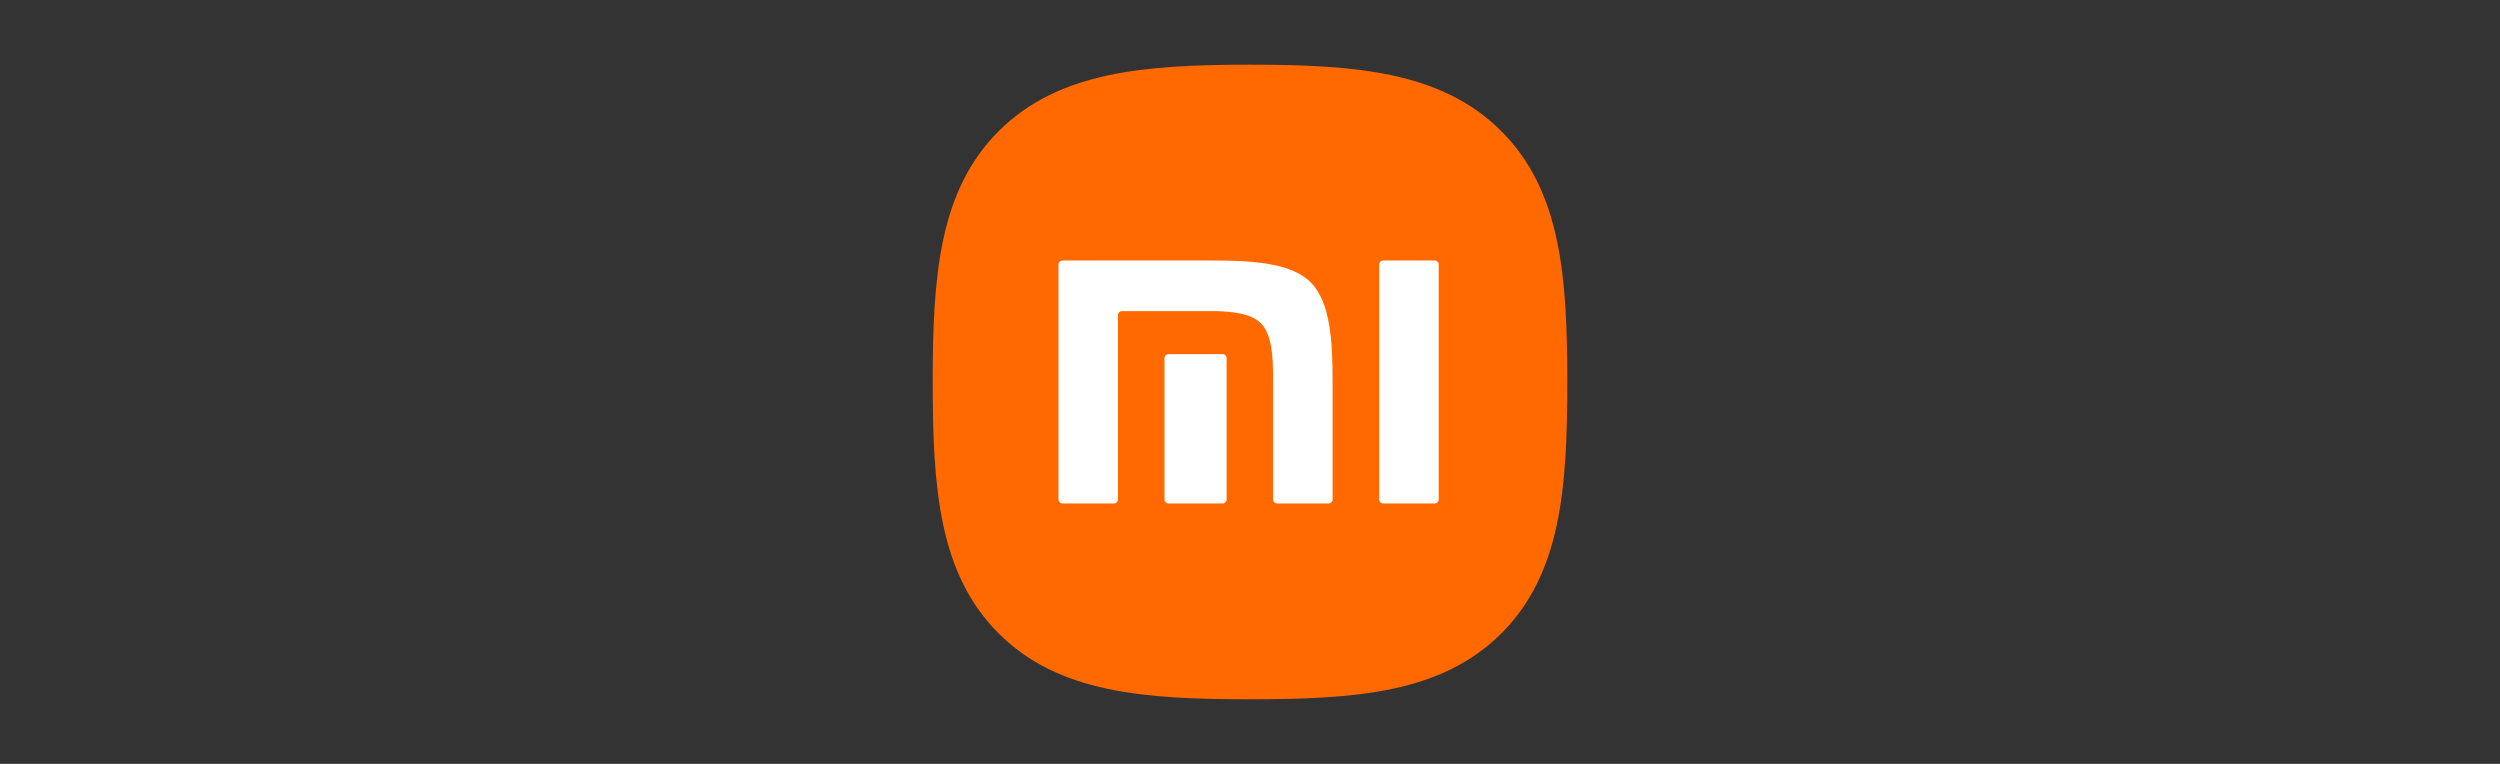
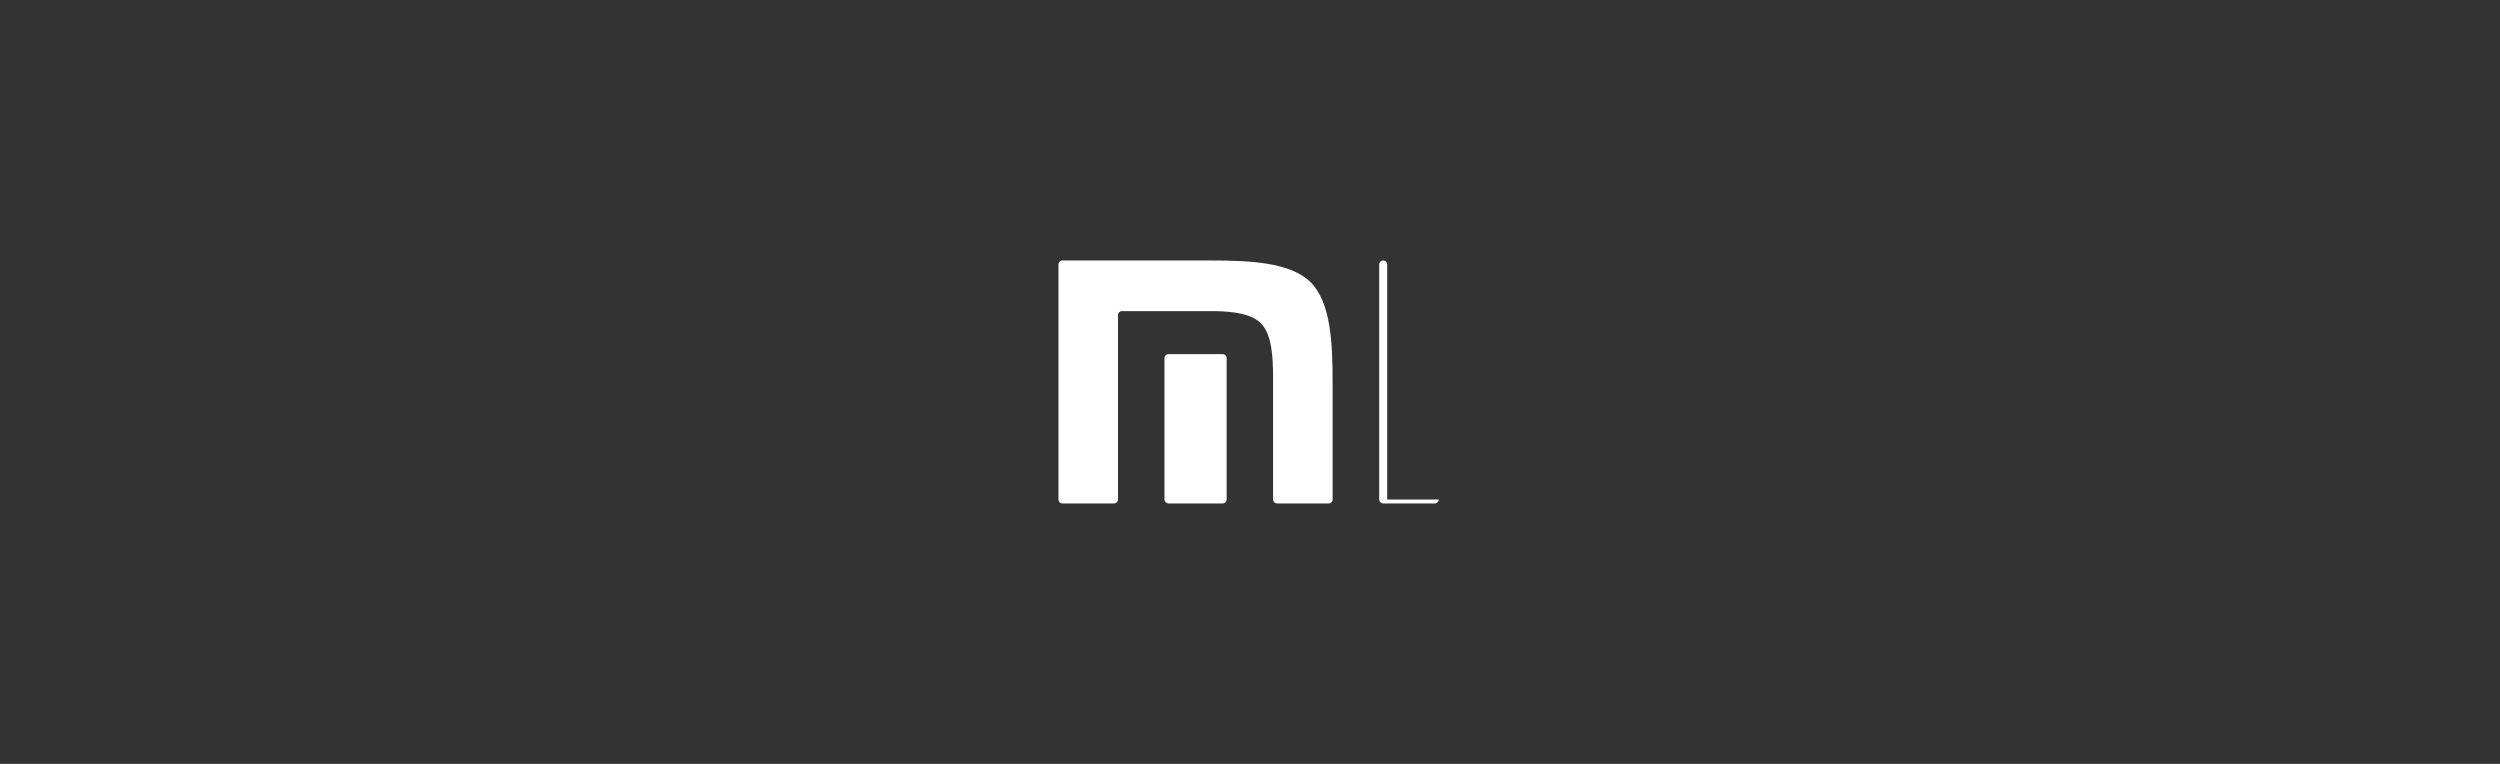
<svg xmlns="http://www.w3.org/2000/svg" viewBox="0 0 720 220">
  <rect x="0" y="0" width="720" height="220" fill="#333333" stroke="none" />
-   <path d="M432.33 37.72C415.09 20.54 390.3 18.63 360 18.63s-55.16 1.94-72.4 19.16c-17.23 17.22-18.98 42-18.98 72.31s1.75 55.1 18.99 72.32c17.24 17.23 42.06 18.97 72.39 18.97s55.15-1.74 72.39-18.97c17.24-17.22 18.99-42.02 18.99-72.32s-1.77-55.16-19.05-72.37Z" fill="#ff6900" />
  <path d="M353.27 143.87c0 .61-.52 1.12-1.15 1.12h-15.59c-.64 0-1.16-.51-1.16-1.12v-40.76c0-.62.52-1.12 1.16-1.12h15.59c.63 0 1.15.51 1.15 1.12v40.76Z" fill="#fff" />
-   <path d="M383.79 143.87c0 .61-.52 1.12-1.15 1.12H367.8c-.64 0-1.15-.51-1.15-1.12v-35.16c-.02-6.14-.37-12.45-3.54-15.62-2.73-2.73-7.81-3.36-13.09-3.49h-26.89c-.63 0-1.15.51-1.15 1.12v53.15c0 .61-.52 1.12-1.16 1.12h-14.84c-.63 0-1.14-.51-1.14-1.12V76.15c0-.62.51-1.13 1.14-1.13h42.83c11.19 0 22.9.51 28.67 6.29 5.8 5.8 6.31 17.49 6.31 28.69v33.87Zm30.56 0c0 .61-.52 1.12-1.15 1.12h-14.84c-.63 0-1.15-.51-1.15-1.12V76.15c0-.62.52-1.13 1.15-1.13h14.84c.63 0 1.15.51 1.15 1.13v67.72Z" fill="#fff" />
+   <path d="M383.79 143.87c0 .61-.52 1.12-1.15 1.12H367.8c-.64 0-1.15-.51-1.15-1.12v-35.16c-.02-6.14-.37-12.45-3.54-15.62-2.73-2.73-7.81-3.36-13.09-3.49h-26.89c-.63 0-1.15.51-1.15 1.12v53.15c0 .61-.52 1.12-1.16 1.12h-14.84c-.63 0-1.14-.51-1.14-1.12V76.15c0-.62.51-1.13 1.14-1.13h42.83c11.19 0 22.9.51 28.67 6.29 5.8 5.8 6.31 17.49 6.31 28.69v33.87Zm30.56 0c0 .61-.52 1.12-1.15 1.12h-14.84c-.63 0-1.15-.51-1.15-1.12V76.15c0-.62.52-1.13 1.15-1.13c.63 0 1.15.51 1.15 1.13v67.72Z" fill="#fff" />
</svg>